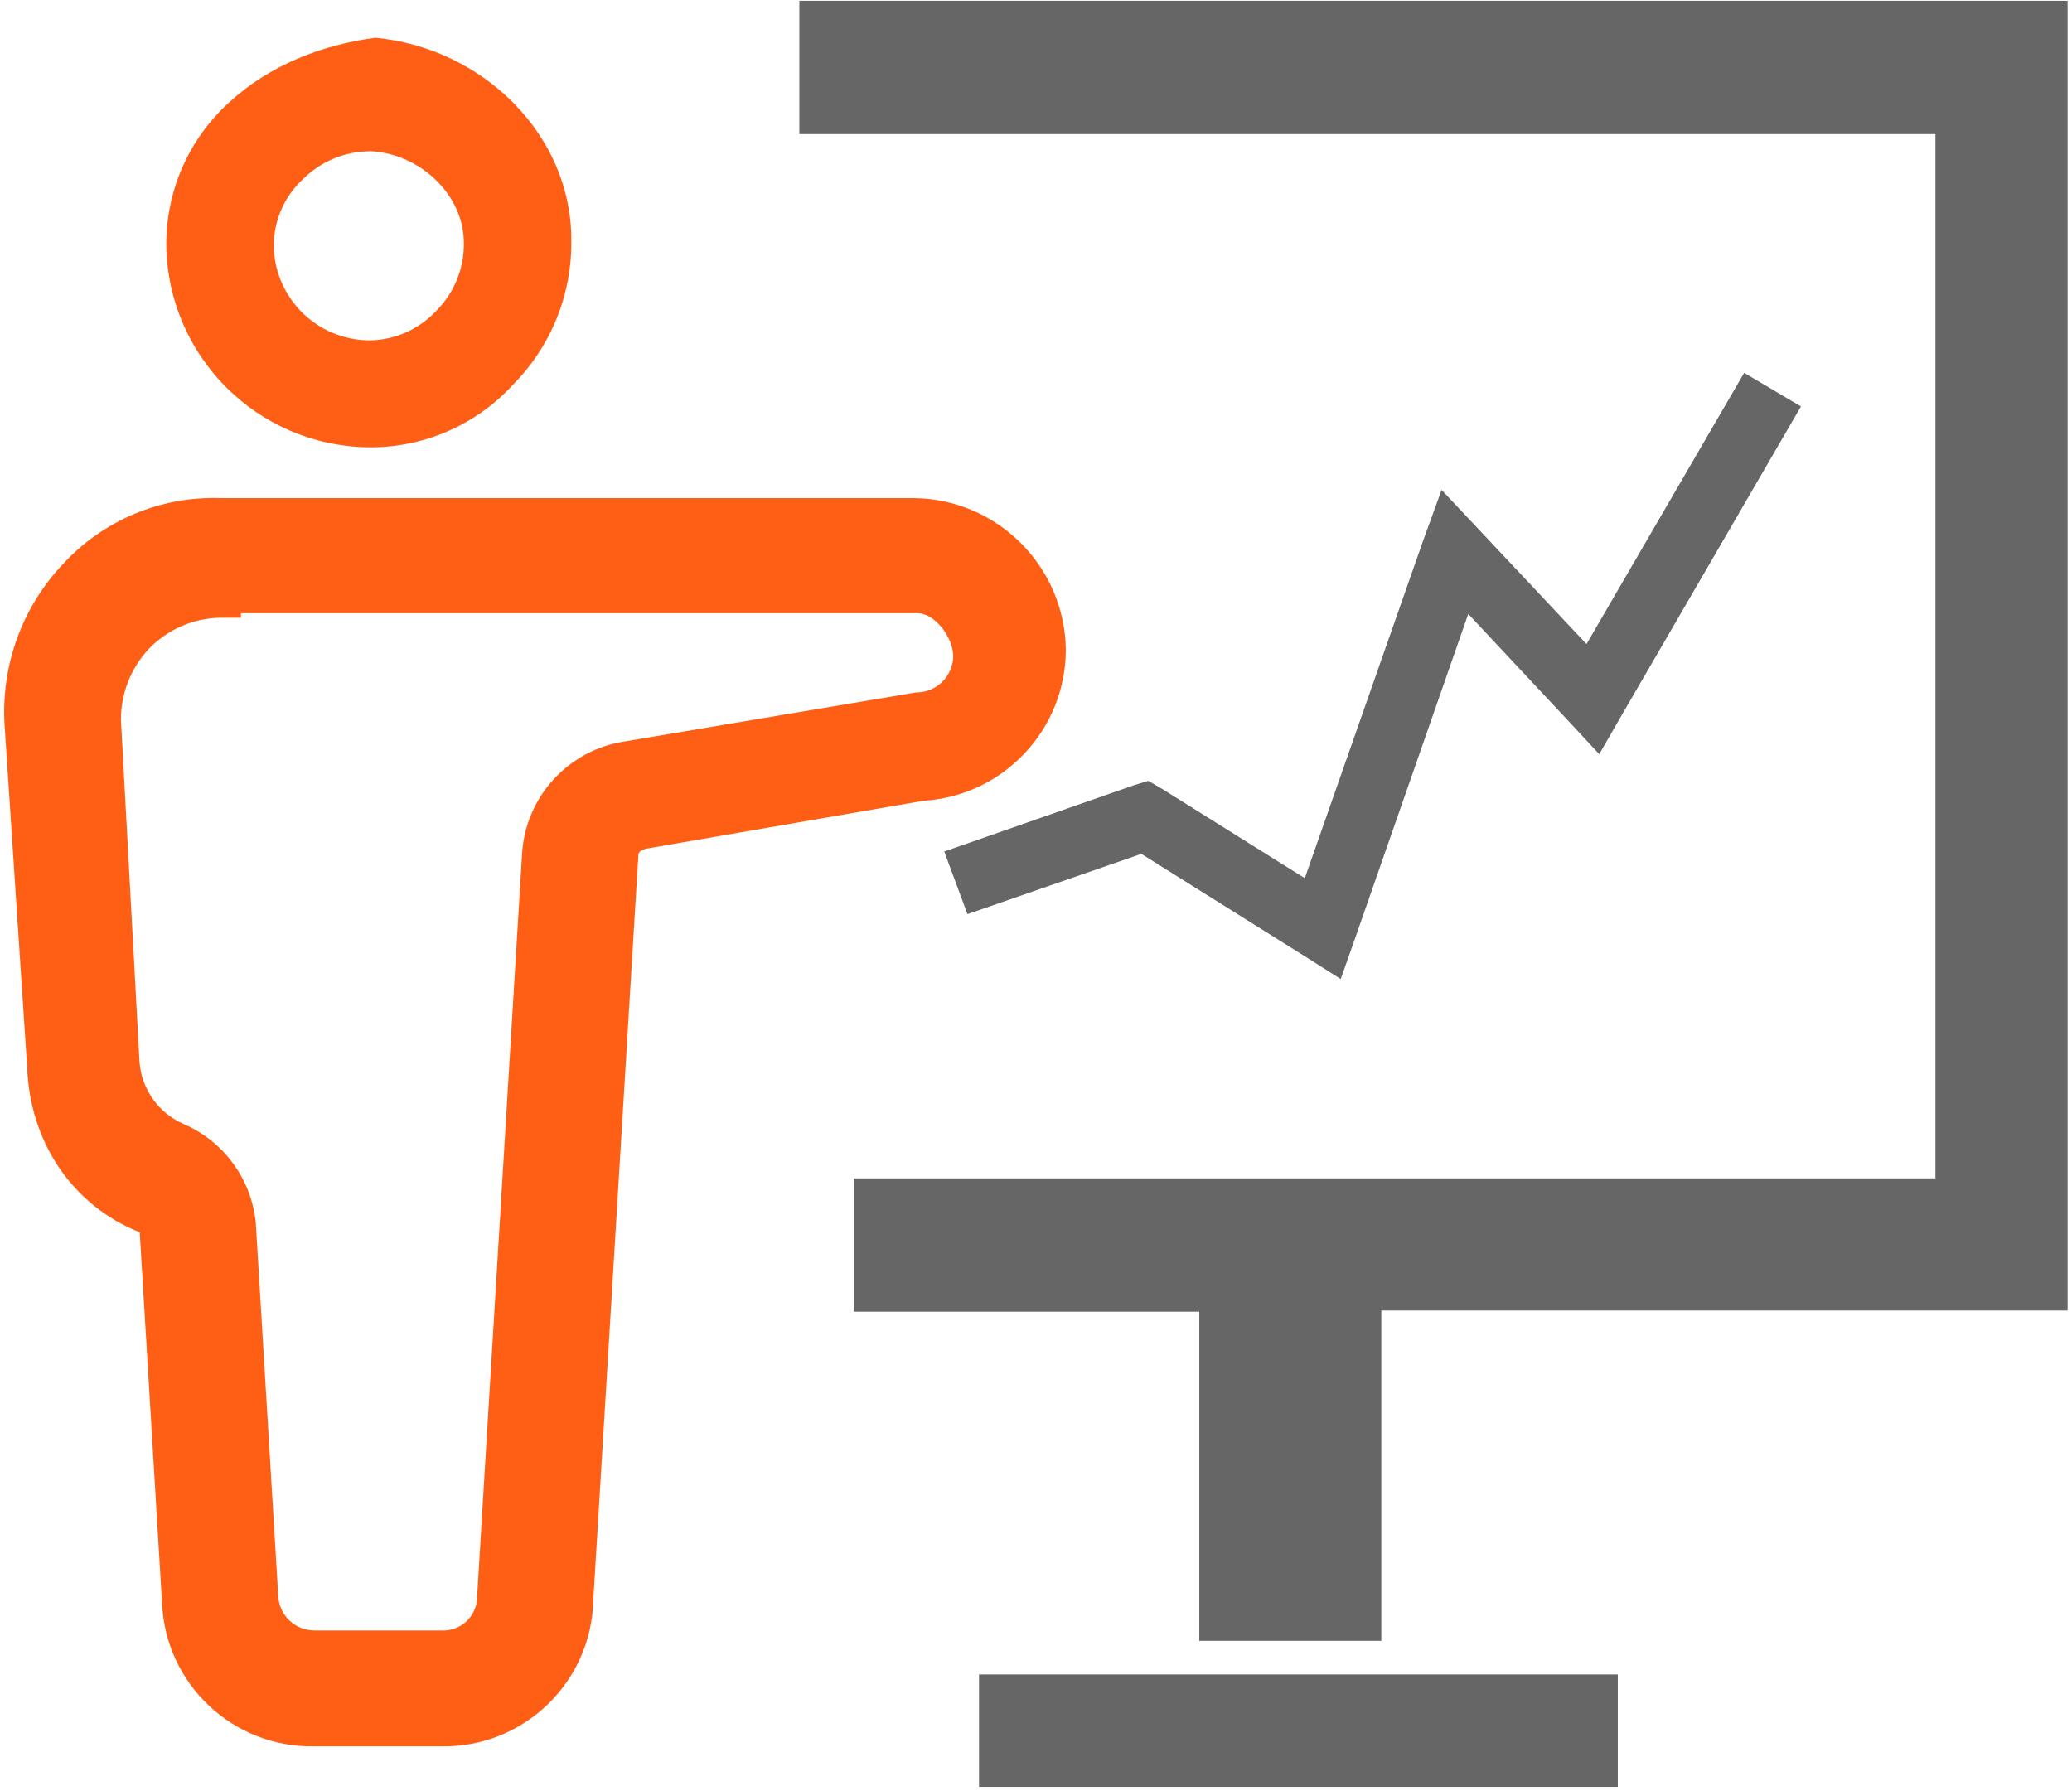
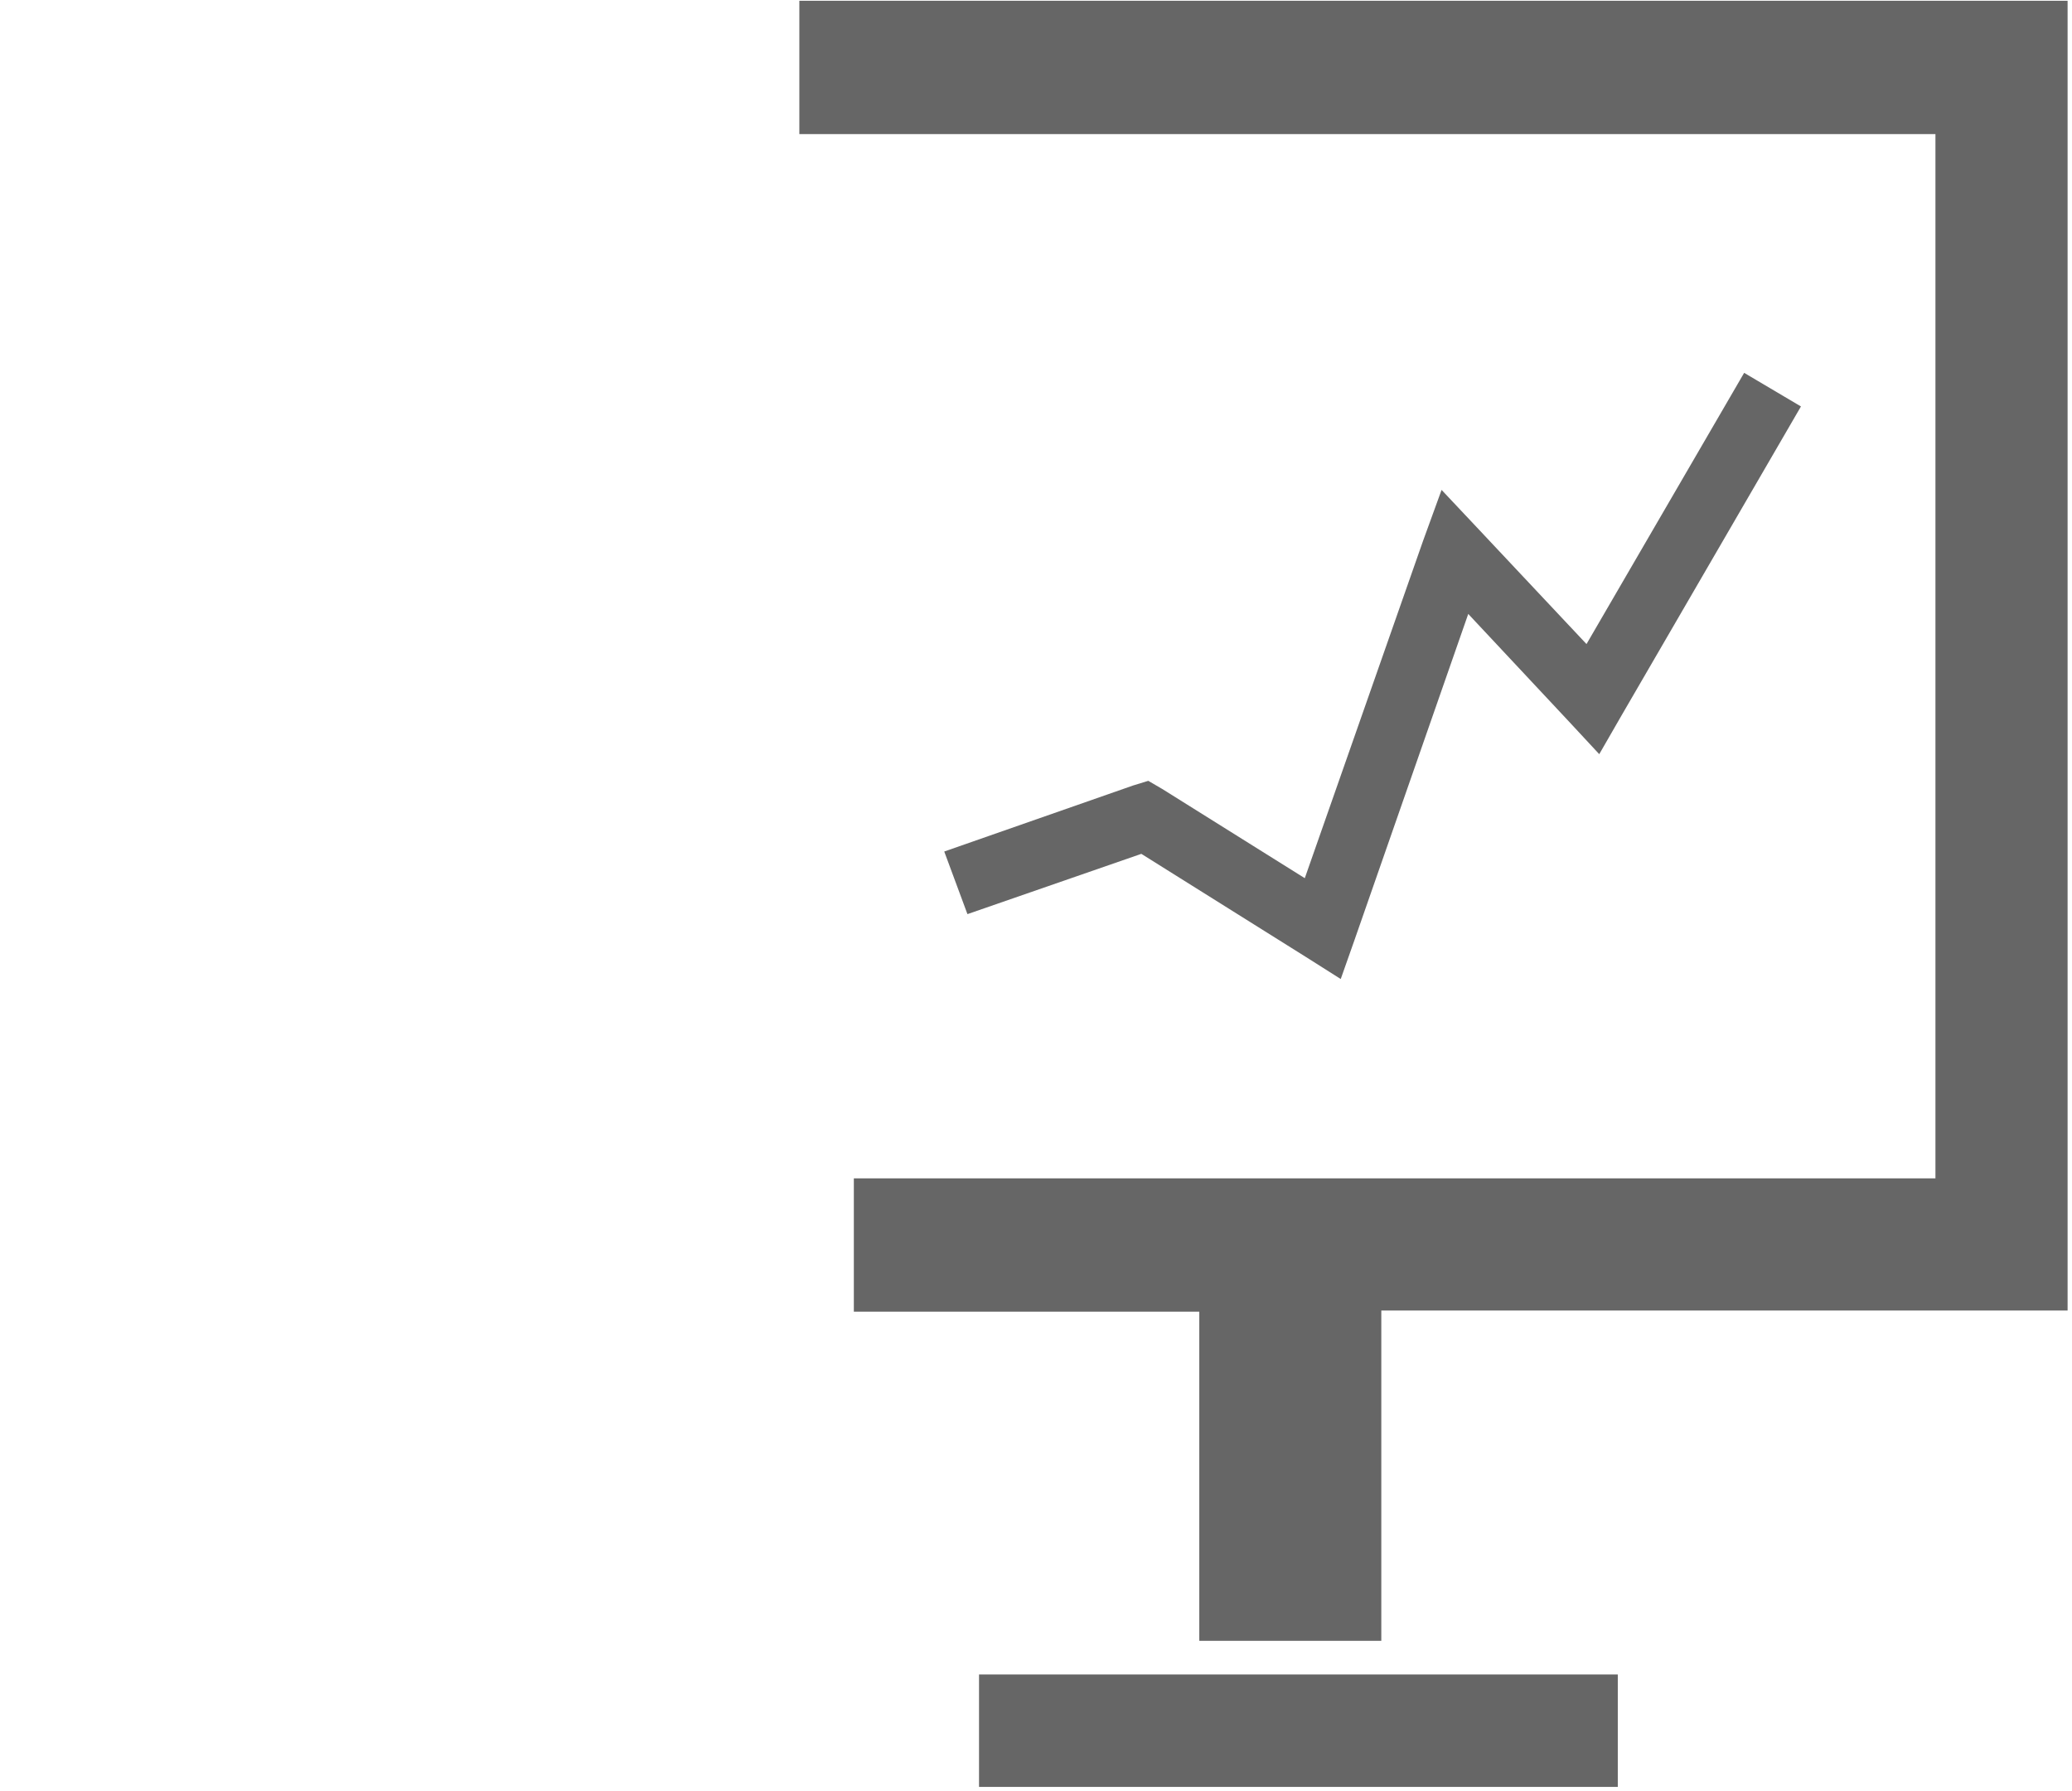
<svg xmlns="http://www.w3.org/2000/svg" width="280px" height="242px">
  <path fill-rule="evenodd" fill="rgb(102, 102, 102)" d="M127.601,115.073 L153.137,106.145 L155.173,105.519 L157.054,106.616 L176.323,118.676 L192.303,73.097 L194.808,66.205 L199.822,71.530 L214.392,87.037 L235.697,50.385 L243.373,54.927 L219.091,96.748 L216.115,101.916 L212.042,97.531 L198.412,82.965 L183.059,126.979 L181.180,132.304 L176.480,129.327 L154.234,115.387 L130.736,123.533 L127.601,115.073 ZM132.301,226.282 L218.621,226.282 L218.621,241.476 L132.301,241.476 L132.301,226.282 ZM186.663,177.100 L279.404,177.100 L279.404,0.106 L108.019,0.106 L108.019,18.119 L261.546,18.119 L261.546,159.244 L115.383,159.244 L115.383,177.257 L162.067,177.257 L162.067,221.740 L186.663,221.740 L186.663,177.100 Z" />
-   <path fill-rule="evenodd" fill="rgb(255, 94, 21)" d="M49.838,60.444 C57.220,60.521 64.287,57.462 69.283,52.027 C74.483,46.807 77.340,39.700 77.202,32.333 C77.202,18.313 65.370,6.500 50.730,5.1 C43.402,6.068 36.362,8.861 30.977,13.834 C25.500,18.782 22.405,25.841 22.476,33.222 C22.713,48.214 34.848,60.287 49.838,60.444 L49.838,60.444 ZM49.838,20.438 L50.203,20.438 C56.974,20.857 62.681,26.483 62.681,32.772 C62.749,36.188 61.433,39.488 59.033,41.919 C56.673,44.507 53.336,45.987 49.834,45.994 C42.797,45.919 37.102,40.252 36.992,33.215 C37.002,29.724 38.491,26.401 41.087,24.069 C43.437,21.790 46.567,20.494 49.838,20.443 L49.838,20.438 ZM144.031,87.765 C143.861,76.510 134.758,67.439 123.504,67.311 L29.761,67.311 C21.680,67.045 13.889,70.330 8.437,76.303 C2.937,82.159 0.108,90.031 0.624,98.049 L3.661,144.1 C4.013,154.560 9.986,163.008 18.881,166.527 L21.902,216.700 C22.401,227.626 31.493,236.175 42.428,235.998 L59.657,235.998 C70.776,236.179 79.948,227.335 80.175,216.216 L86.256,115.713 L86.256,115.545 C86.256,115.386 86.256,115.062 87.209,114.709 L124.832,108.210 C135.623,107.531 144.028,98.580 144.031,87.766 L144.031,87.765 ZM128.815,88.777 C128.714,91.388 126.618,93.479 124.006,93.575 L123.772,93.575 L84.568,100.173 C76.876,101.266 71.016,107.621 70.550,115.378 L64.469,215.880 L64.469,216.047 C64.316,218.554 62.171,220.471 59.663,220.339 L42.428,220.339 C39.880,220.310 37.783,218.327 37.608,215.785 L34.566,165.267 C33.993,159.365 30.256,154.242 24.810,151.894 C21.450,150.433 19.164,147.245 18.858,143.593 L16.344,97.291 C16.332,93.737 17.670,90.313 20.088,87.709 C22.624,85.067 26.106,83.544 29.766,83.475 L32.554,83.475 L32.554,82.868 L124.012,82.868 C126.258,82.868 128.815,86.011 128.815,88.777 L128.815,88.777 Z" />
</svg>